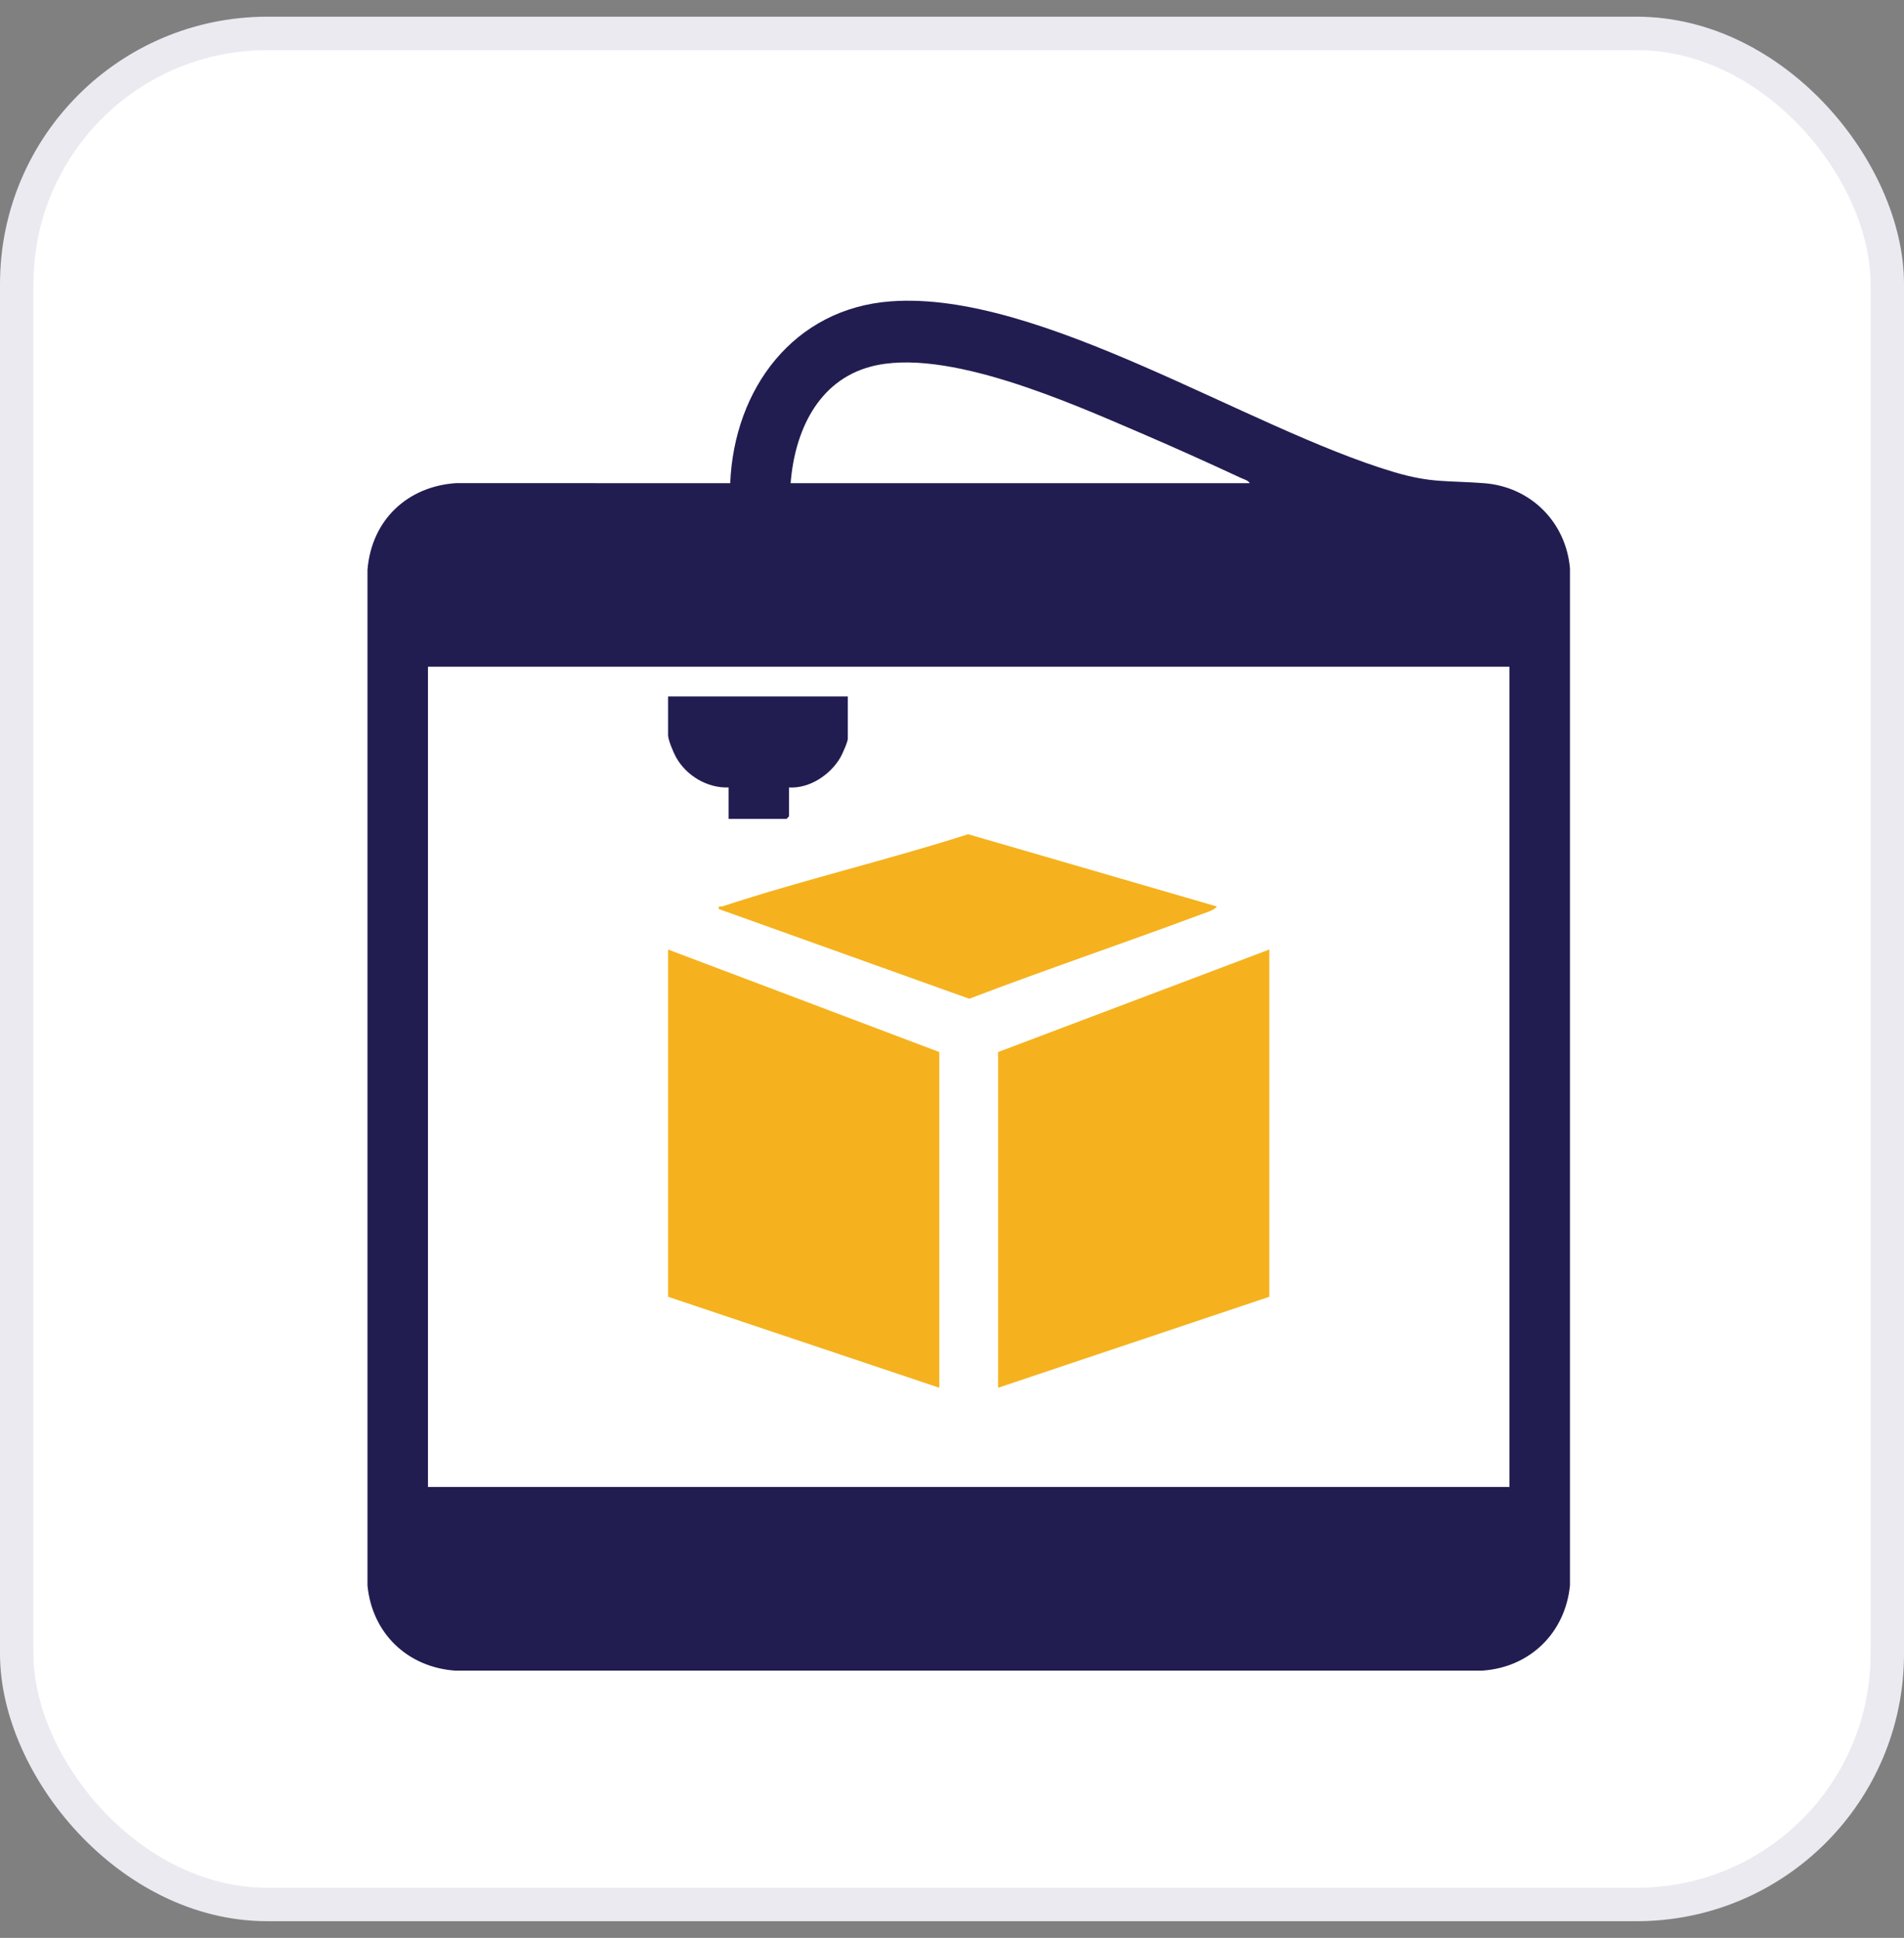
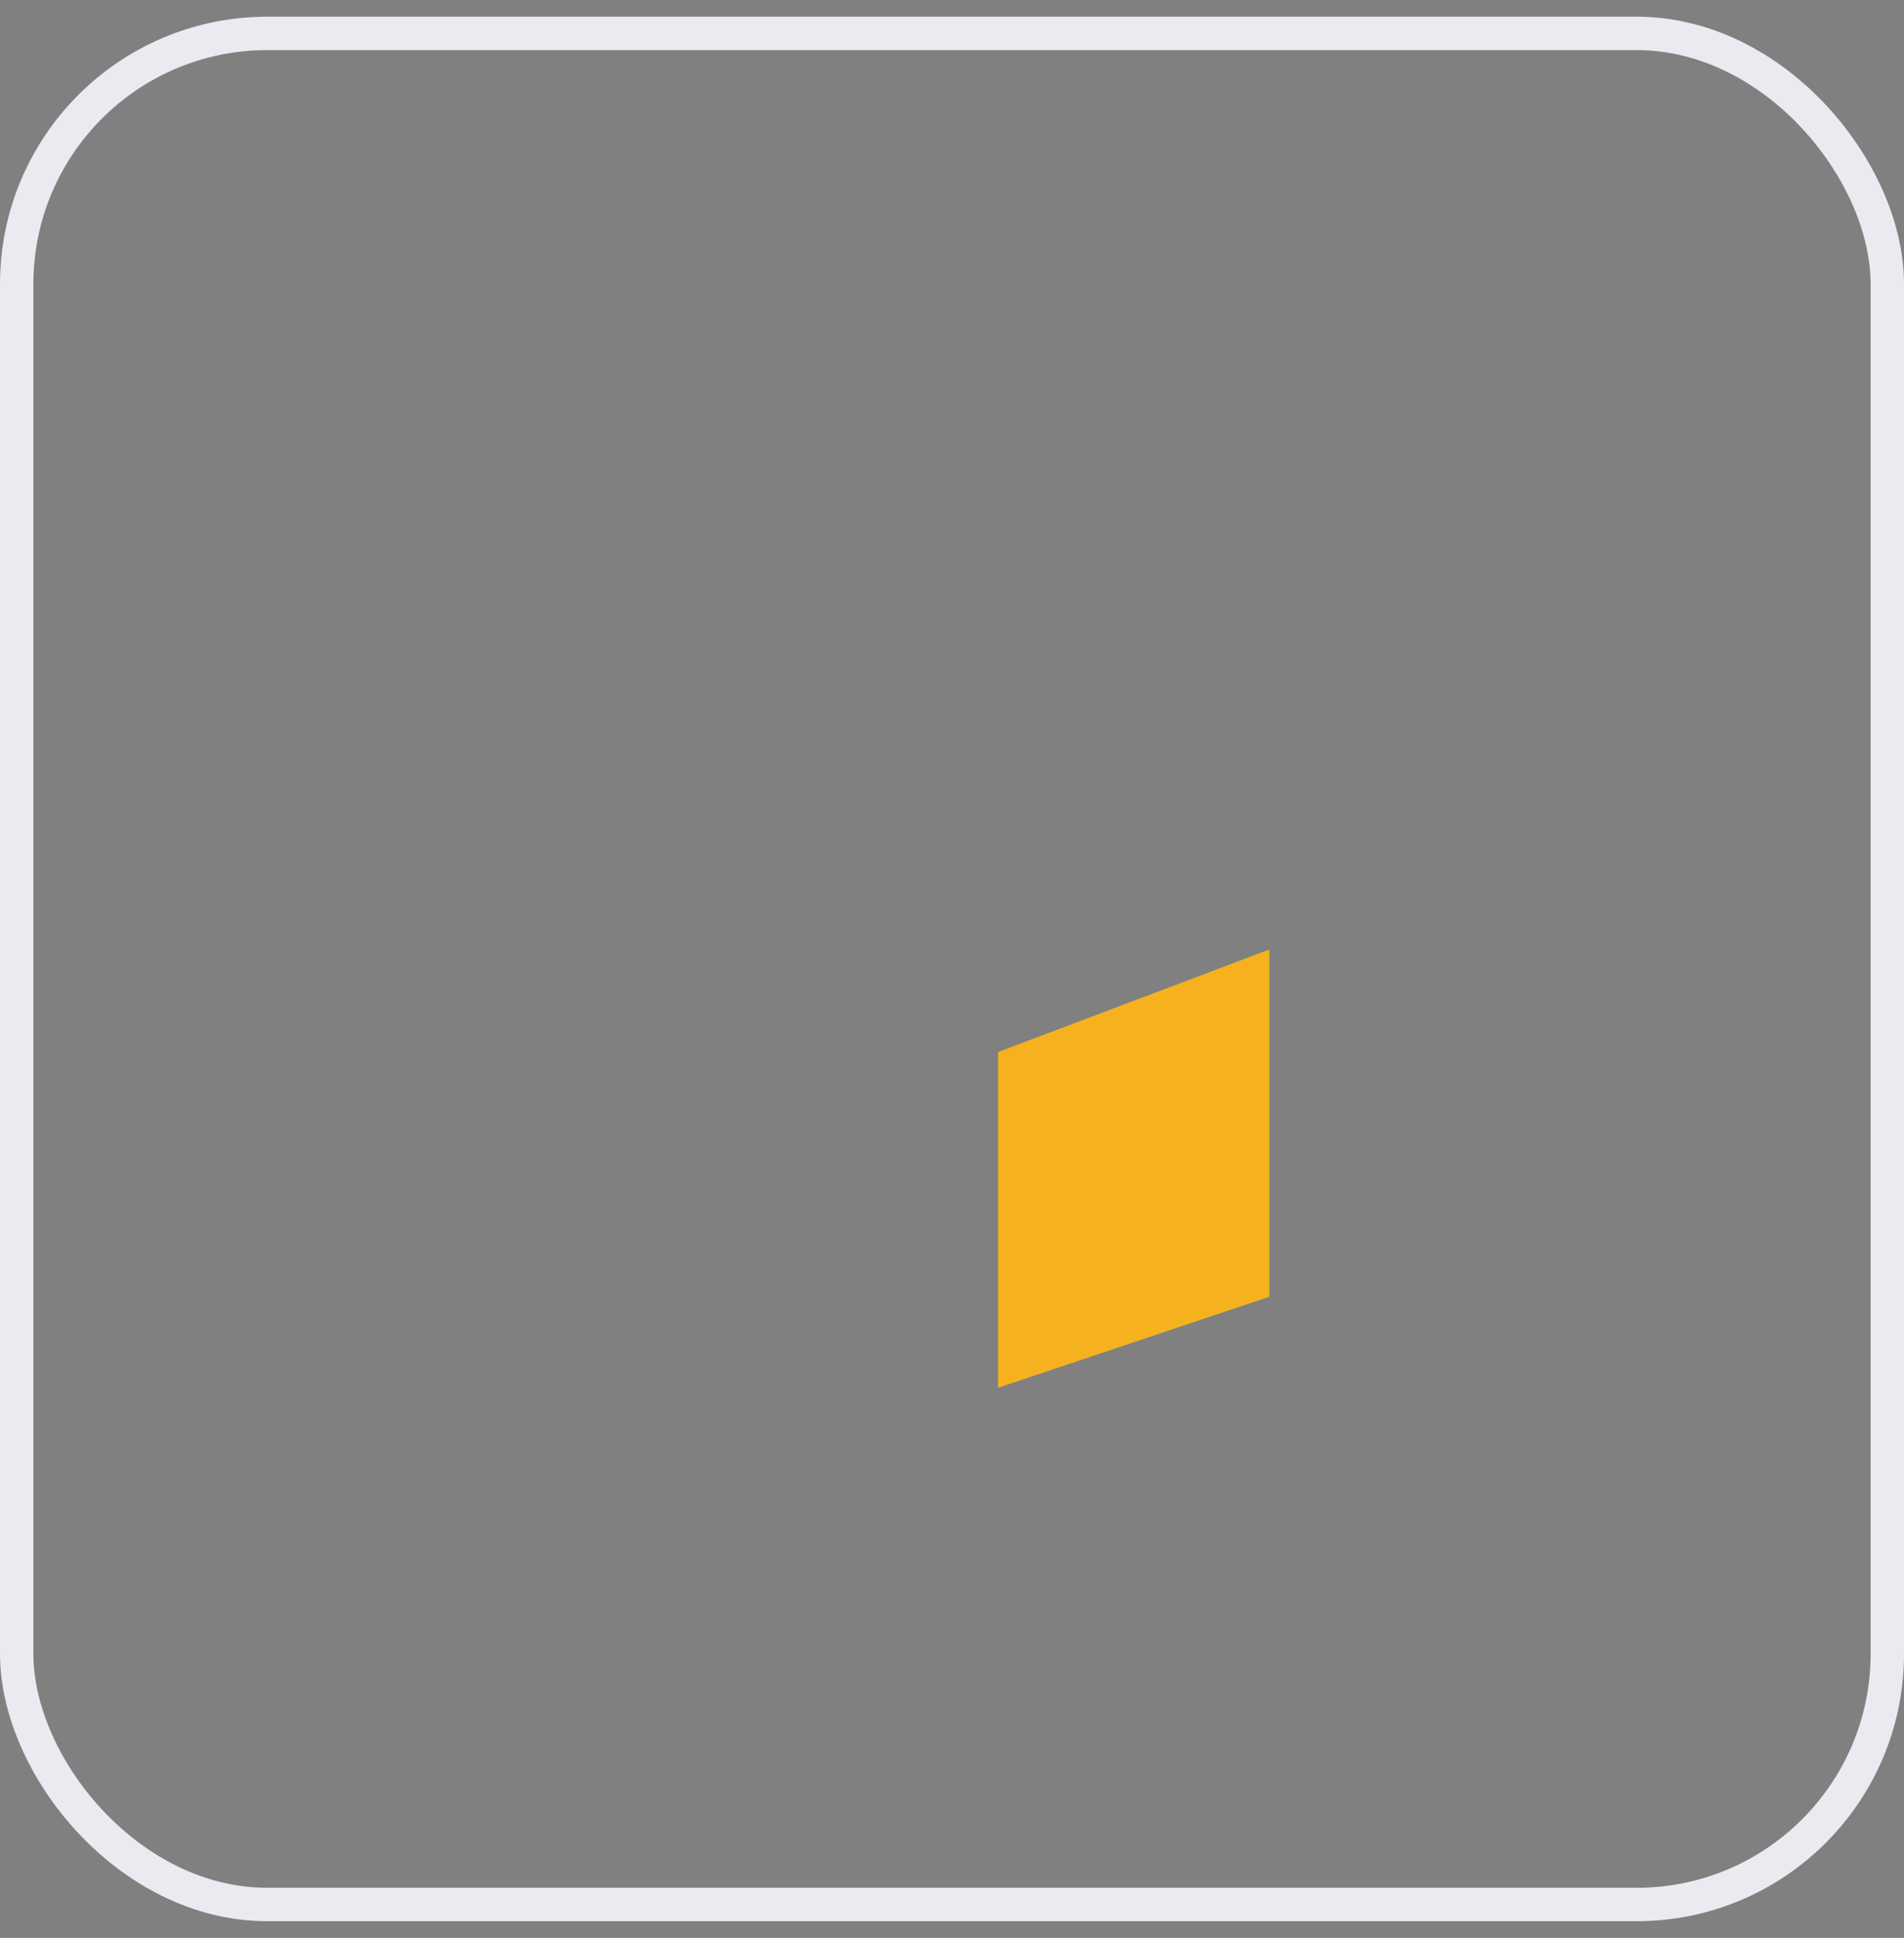
<svg xmlns="http://www.w3.org/2000/svg" width="57" height="58" viewBox="0 0 57 58" fill="none">
  <rect x="0" y="0" width="57" height="58" fill="#808080" stroke="none" />
-   <rect x="0.5" y="1" width="56" height="56" rx="7.5" fill="white" />
  <rect x="0.5" y="1" width="56" height="56" rx="7.5" stroke="#EAEAF0" />
  <g clip-path="url(#clip0_2290_12778)">
-     <path d="M21.86 14.462C21.978 11.631 23.762 9.229 26.678 9.018C31.133 8.696 37.319 12.815 41.728 14.128C42.851 14.463 43.324 14.377 44.43 14.462C45.809 14.567 46.876 15.61 47 17.009V47.451C46.859 48.877 45.798 49.902 44.384 50H13.617C12.203 49.897 11.139 48.889 11.001 47.451V17.058C11.12 15.562 12.201 14.551 13.665 14.459L21.86 14.462ZM23.669 14.462H37.412C37.386 14.386 37.226 14.339 37.151 14.305C36.166 13.847 35.166 13.396 34.169 12.968C32.06 12.065 28.304 10.375 26.066 10.973C24.48 11.396 23.79 12.916 23.669 14.462ZM45.188 19.955H12.812V44.504H45.188V19.955Z" fill="#211D51" />
    <path d="M37.999 28.419V38.812L29.88 41.535V31.487L37.999 28.419Z" fill="#F5B21E" />
-     <path d="M28.12 31.487V41.535L20.001 38.812V28.419L28.12 31.487Z" fill="#F5B21E" />
-     <path d="M36.434 27.132C36.328 27.256 36.083 27.32 35.921 27.38C33.626 28.235 31.305 29.019 29.016 29.892L21.517 27.206C21.495 27.09 21.569 27.147 21.632 27.126C24.055 26.329 26.554 25.746 28.983 24.968L36.434 27.132Z" fill="#F5B21E" />
-     <path d="M25.381 20.846V22.108C25.381 22.203 25.217 22.57 25.157 22.674C24.855 23.193 24.23 23.606 23.62 23.568V24.434L23.547 24.509H21.811V23.568C21.176 23.592 20.545 23.217 20.237 22.661C20.162 22.526 20.001 22.146 20.001 22.009V20.846H25.381Z" fill="#211D51" />
  </g>
  <defs>
    <clipPath id="clip0_2290_12778">
      <rect width="36" height="41" fill="white" transform="translate(11 9)" />
    </clipPath>
  </defs>
</svg>